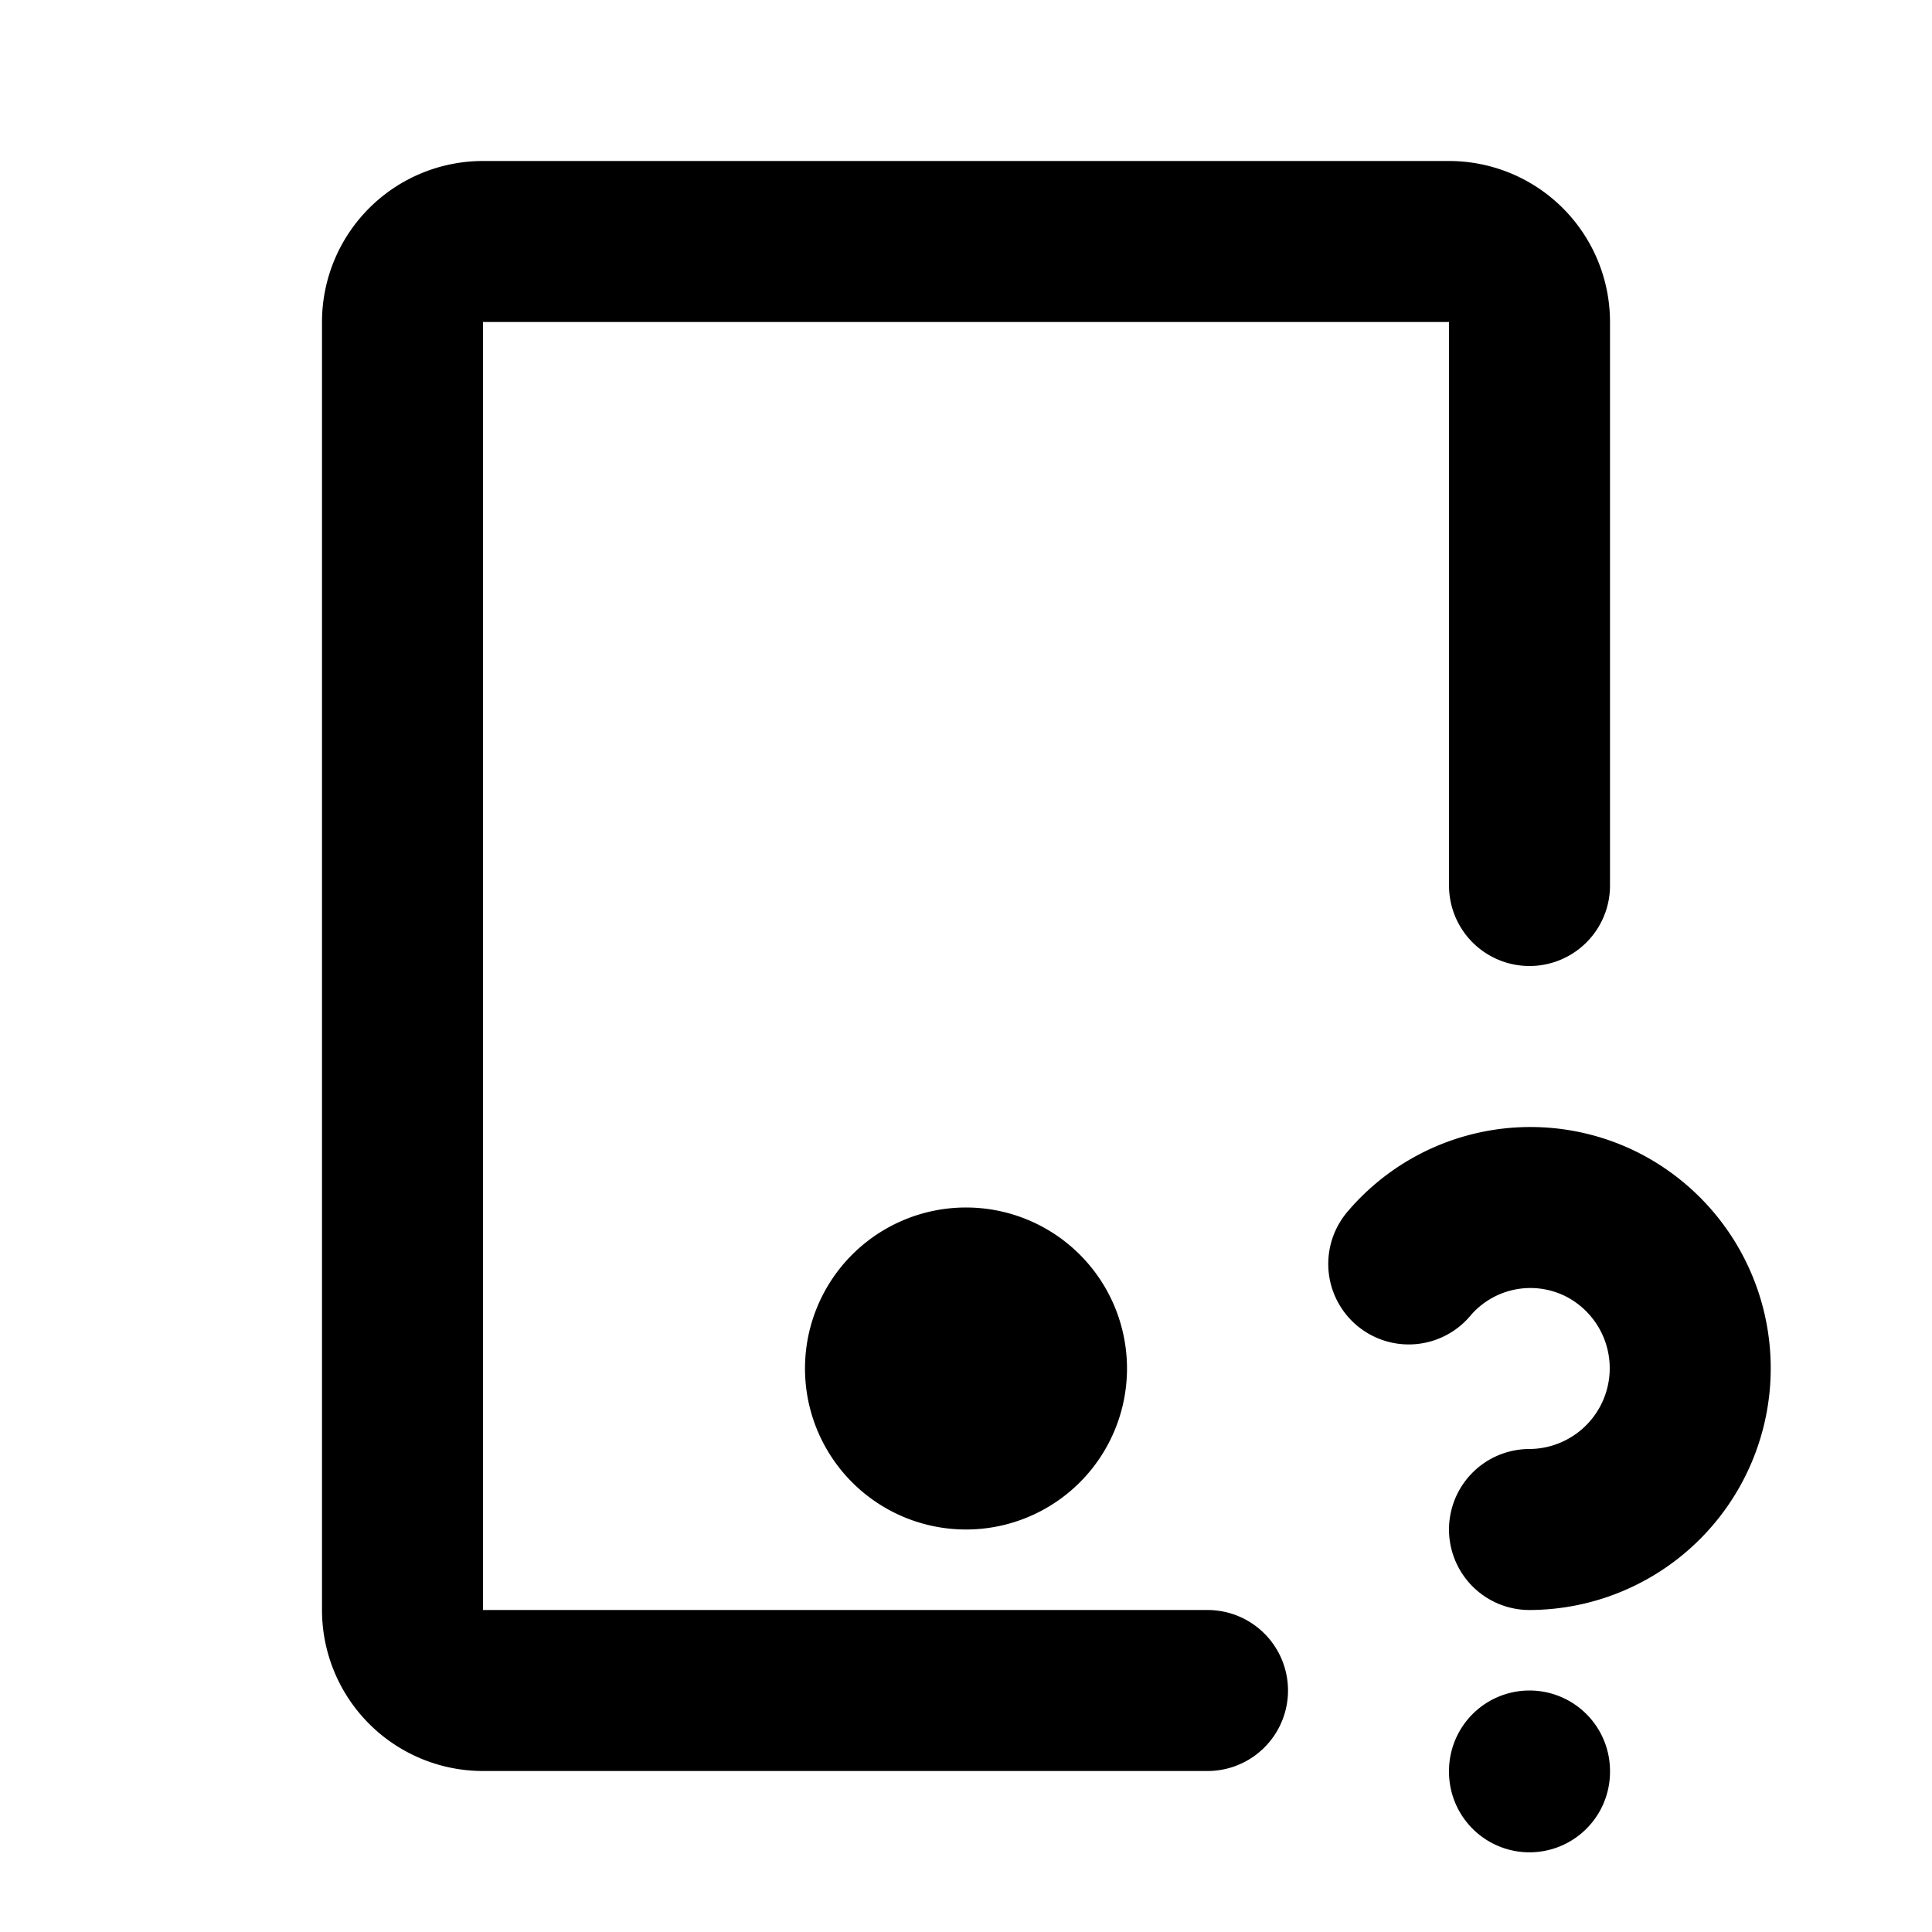
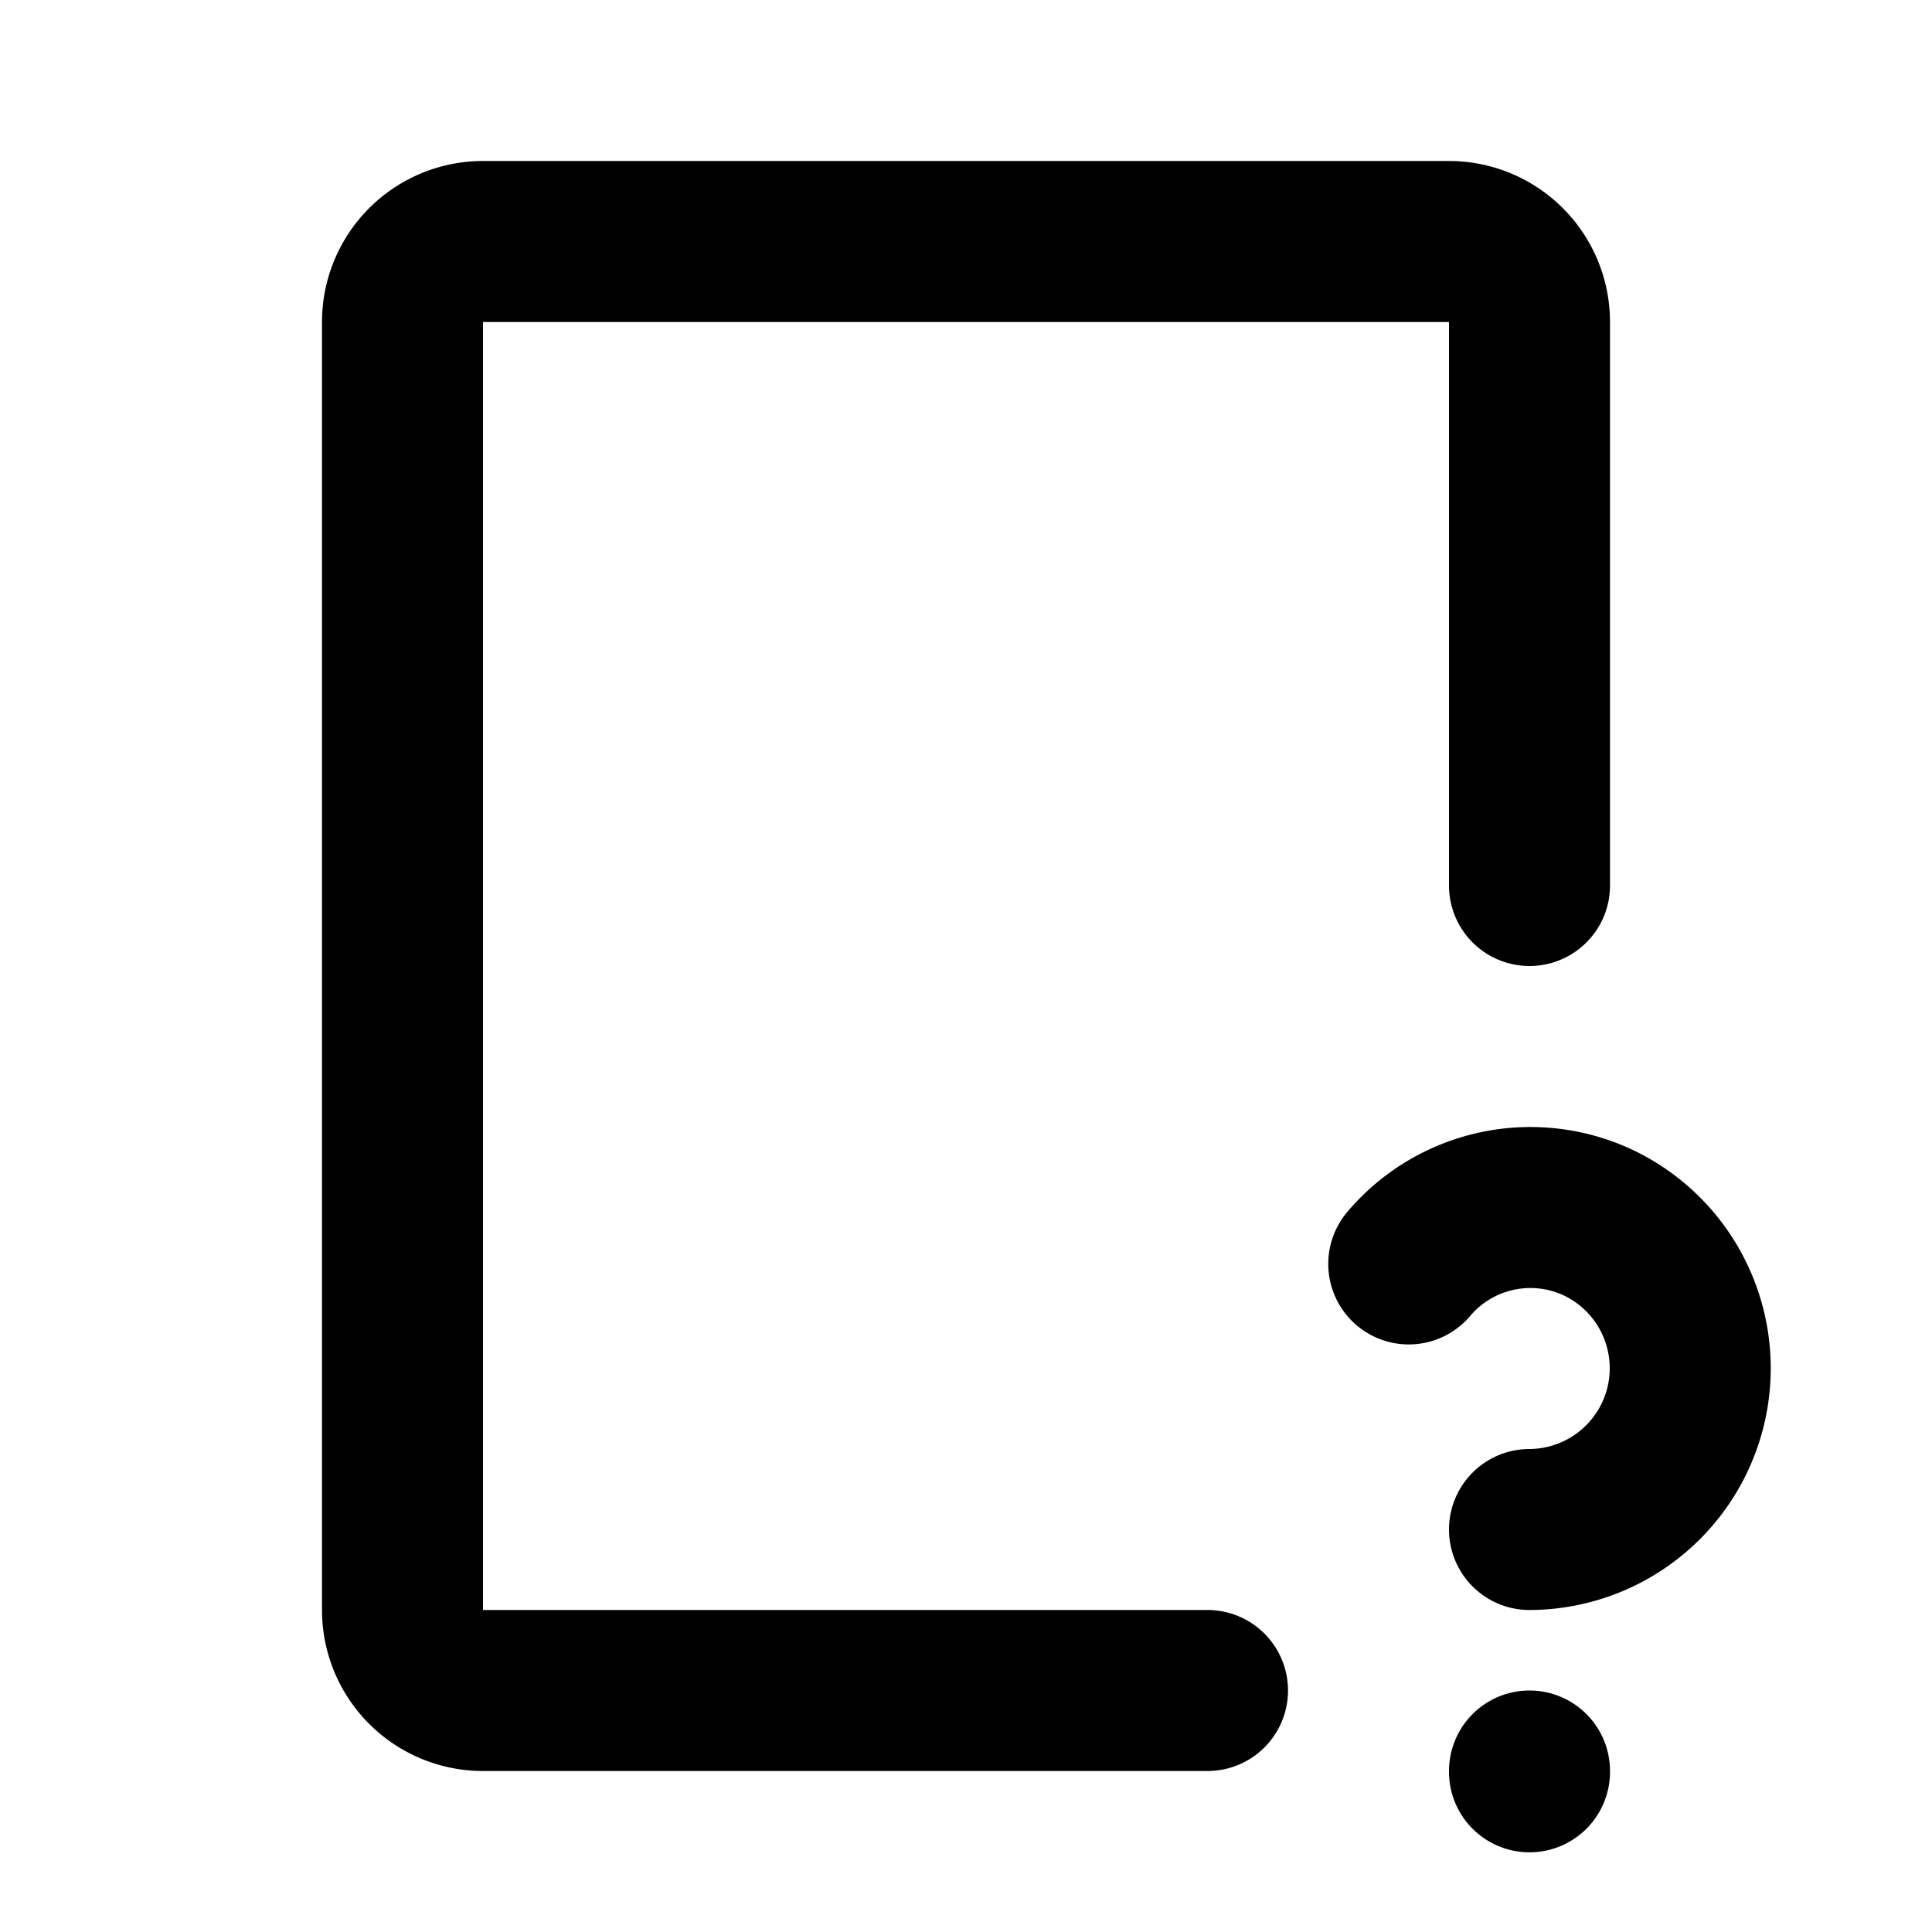
<svg xmlns="http://www.w3.org/2000/svg" width="800" height="800" viewBox="0 0 24 24">
  <g fill="none" stroke="currentColor" stroke-linecap="round" stroke-linejoin="round" stroke-width="2">
    <path d="M15 21H6a1 1 0 0 1-1-1V4a1 1 0 0 1 1-1h12a1 1 0 0 1 1 1v7m0 11v.01M19 19a2.003 2.003 0 0 0 .914-3.782a1.98 1.98 0 0 0-2.414.483" />
-     <path d="M11 17a1 1 0 1 0 2 0a1 1 0 0 0-2 0" />
  </g>
</svg>